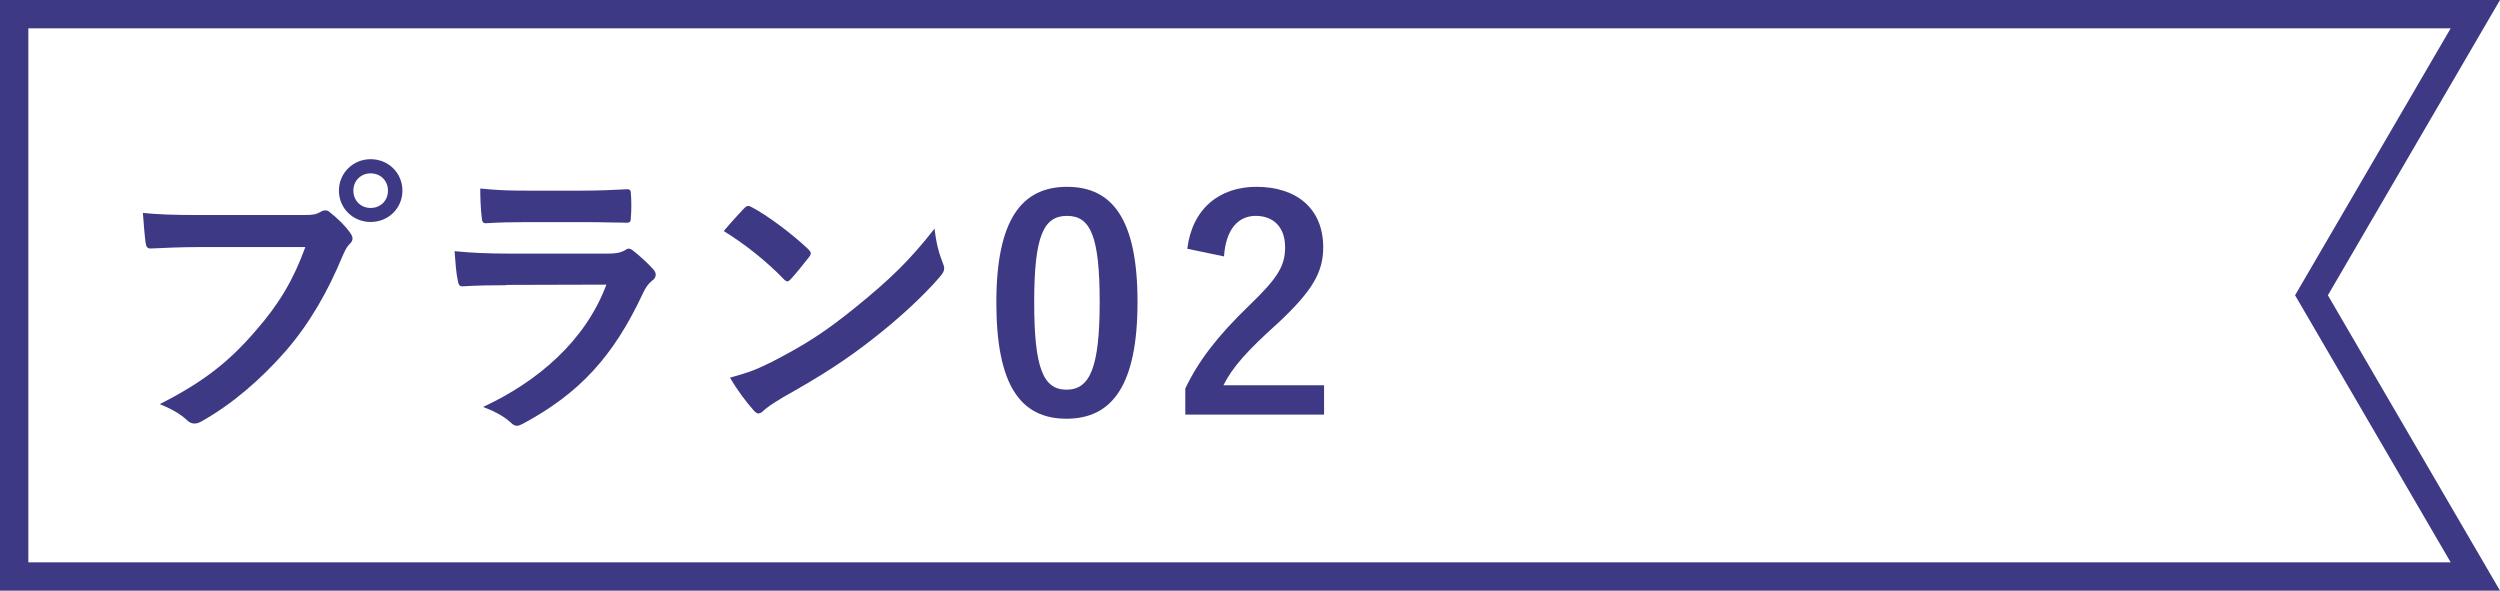
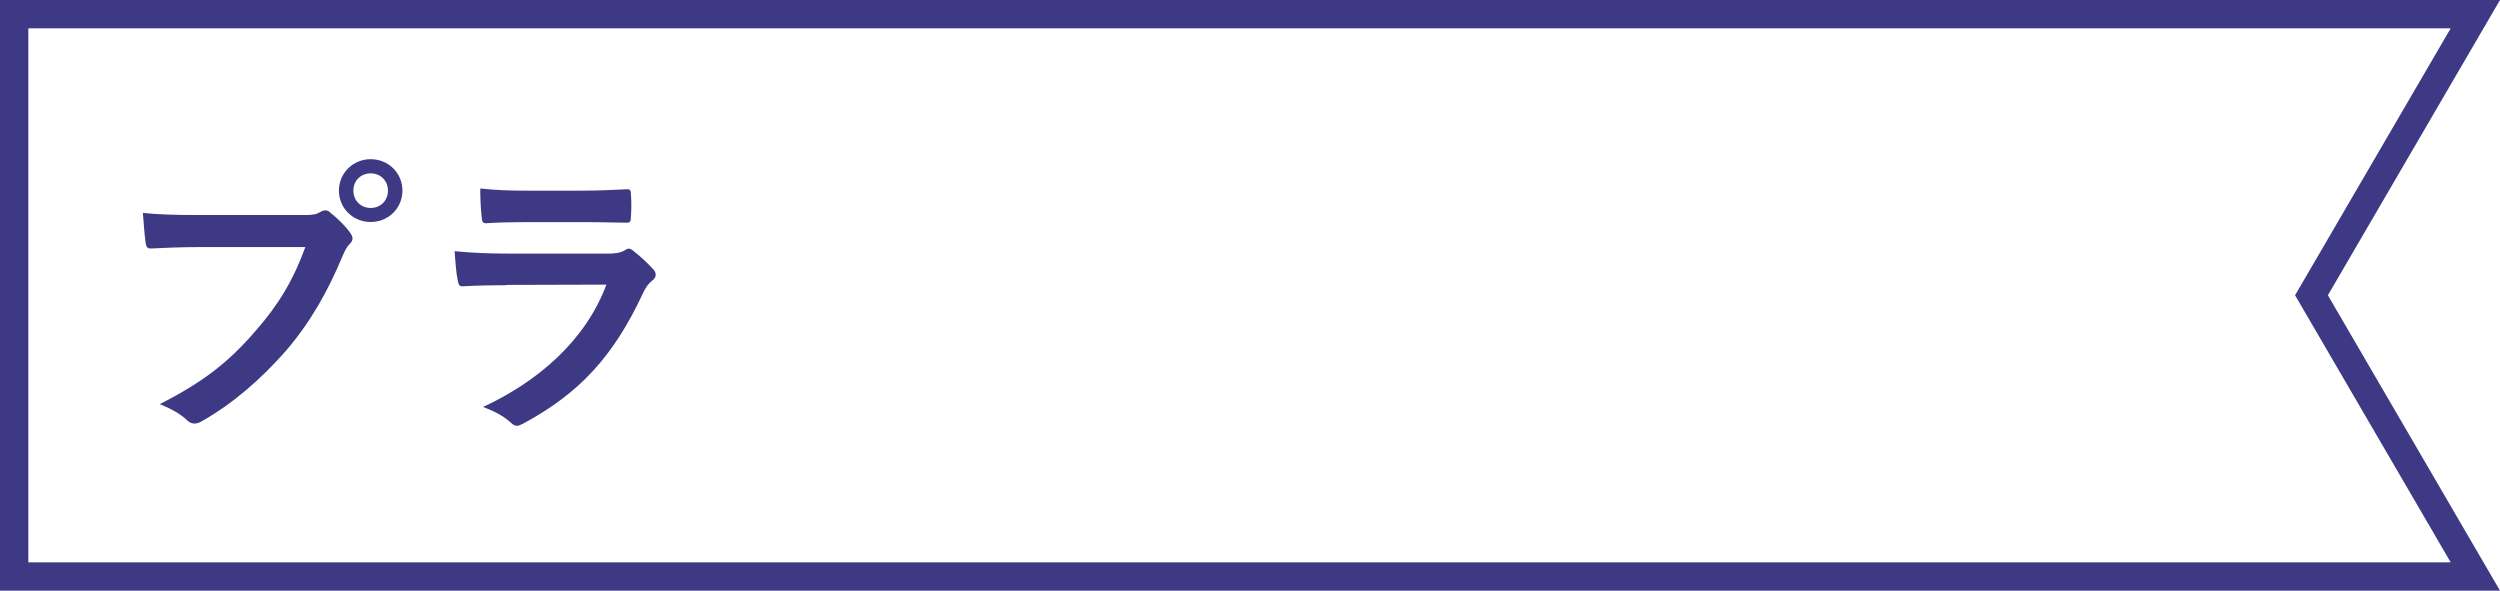
<svg xmlns="http://www.w3.org/2000/svg" id="_レイヤー_2" viewBox="0 0 176.37 41.67">
  <defs>
    <style>.cls-1{fill:none;stroke:#3e3985;stroke-miterlimit:10;stroke-width:2px;}.cls-2{fill:#3e3985;stroke-width:0px;}</style>
  </defs>
  <g id="tx">
    <path class="cls-2" d="m14.08,17.43c-1.35,0-2.53.06-3.42.1-.27.02-.35-.12-.39-.42-.06-.41-.15-1.49-.19-2.09.93.1,2.03.15,3.98.15h7.39c.62,0,.85-.04,1.14-.21.12-.08.25-.12.35-.12.12,0,.25.04.35.15.54.43,1.06.93,1.41,1.43.1.14.17.27.17.41,0,.12-.06.25-.21.39-.19.19-.29.39-.48.81-1.01,2.44-2.28,4.72-4.02,6.73-1.78,2.03-3.79,3.75-5.88,4.93-.19.12-.37.19-.56.19-.17,0-.35-.06-.52-.23-.48-.46-1.16-.83-1.93-1.14,3.02-1.53,4.87-2.96,6.77-5.18,1.62-1.84,2.67-3.6,3.5-5.9h-7.48Zm14.31-3.98c0,1.24-.99,2.21-2.24,2.21s-2.24-.97-2.24-2.21.99-2.22,2.24-2.22,2.24.97,2.24,2.22Zm-3.46,0c0,.7.52,1.22,1.22,1.22s1.22-.52,1.22-1.22-.52-1.22-1.22-1.22-1.22.52-1.22,1.22Z" />
    <path class="cls-2" d="m35.72,20.12c-1.04,0-2.07.02-3.11.08-.19,0-.27-.12-.31-.39-.12-.52-.17-1.28-.23-2.09,1.18.12,2.44.17,3.81.17h7.1c.35,0,.77-.04,1.1-.23.1-.08.19-.12.27-.12.1,0,.21.06.31.14.5.39,1.06.91,1.39,1.28.15.14.21.29.21.43,0,.12-.06.27-.23.39-.33.27-.48.5-.7.97-2.07,4.41-4.45,7-8.45,9.15-.17.08-.29.14-.41.14-.15,0-.29-.08-.46-.25-.56-.5-1.22-.81-1.93-1.08,3.83-1.78,7.21-4.64,8.7-8.63l-7.06.02Zm1.39-4.45c-.93,0-1.97.02-2.84.08-.21,0-.27-.12-.29-.46-.06-.43-.1-1.35-.1-1.99,1.26.12,1.88.15,3.4.15h3.73c1.35,0,2.44-.06,3.25-.1.19,0,.25.1.25.33.04.52.04,1.1,0,1.62,0,.35-.06.43-.37.41-.68,0-1.66-.04-2.92-.04h-4.1Z" />
-     <path class="cls-2" d="m52.5,14.7c.08-.1.19-.17.29-.17.08,0,.17.04.27.1,1.06.56,2.77,1.82,3.95,2.94.12.12.19.21.19.29s-.04.17-.12.27c-.31.41-.99,1.24-1.28,1.55-.1.1-.17.17-.25.17s-.17-.06-.27-.17c-1.24-1.28-2.73-2.46-4.22-3.38.46-.56,1.06-1.2,1.45-1.62Zm1.8,10.91c2.53-1.3,3.87-2.17,5.96-3.85,2.53-2.05,3.91-3.38,5.67-5.63.12,1.04.31,1.74.58,2.42.06.14.1.27.1.39,0,.19-.1.35-.33.62-1.1,1.28-2.88,2.94-4.76,4.39-1.72,1.35-3.46,2.5-6.25,4.06-.93.56-1.2.77-1.39.95-.12.12-.25.21-.37.21-.1,0-.23-.08-.35-.23-.52-.58-1.16-1.43-1.66-2.3,1.06-.29,1.7-.48,2.8-1.04Z" />
-     <path class="cls-2" d="m80.25,21.3c0,5.86-1.78,8.24-5.01,8.24s-4.95-2.34-4.95-8.2,1.8-8.16,4.99-8.16,4.97,2.28,4.97,8.12Zm-7.29.02c0,4.66.64,6.17,2.28,6.17s2.34-1.53,2.34-6.17-.64-6.09-2.3-6.09-2.32,1.41-2.32,6.09Z" />
-     <path class="cls-2" d="m83.76,17.55c.35-2.84,2.28-4.37,4.87-4.37,2.84,0,4.72,1.53,4.72,4.27,0,1.76-.77,3.08-3.19,5.34-2.17,1.95-3.21,3.11-3.85,4.39h7.1v2.07h-9.79v-1.84c.93-1.95,2.26-3.69,4.51-5.86,2.07-1.99,2.53-2.82,2.53-4.12,0-1.39-.81-2.2-2.07-2.2s-2.11.97-2.24,2.86l-2.59-.54Z" />
    <polygon class="cls-1" points="1 1 107.39 1 174.63 1 163.07 20.83 174.63 40.67 107.39 40.67 1 40.67 1 20.83 1 1" />
  </g>
</svg>